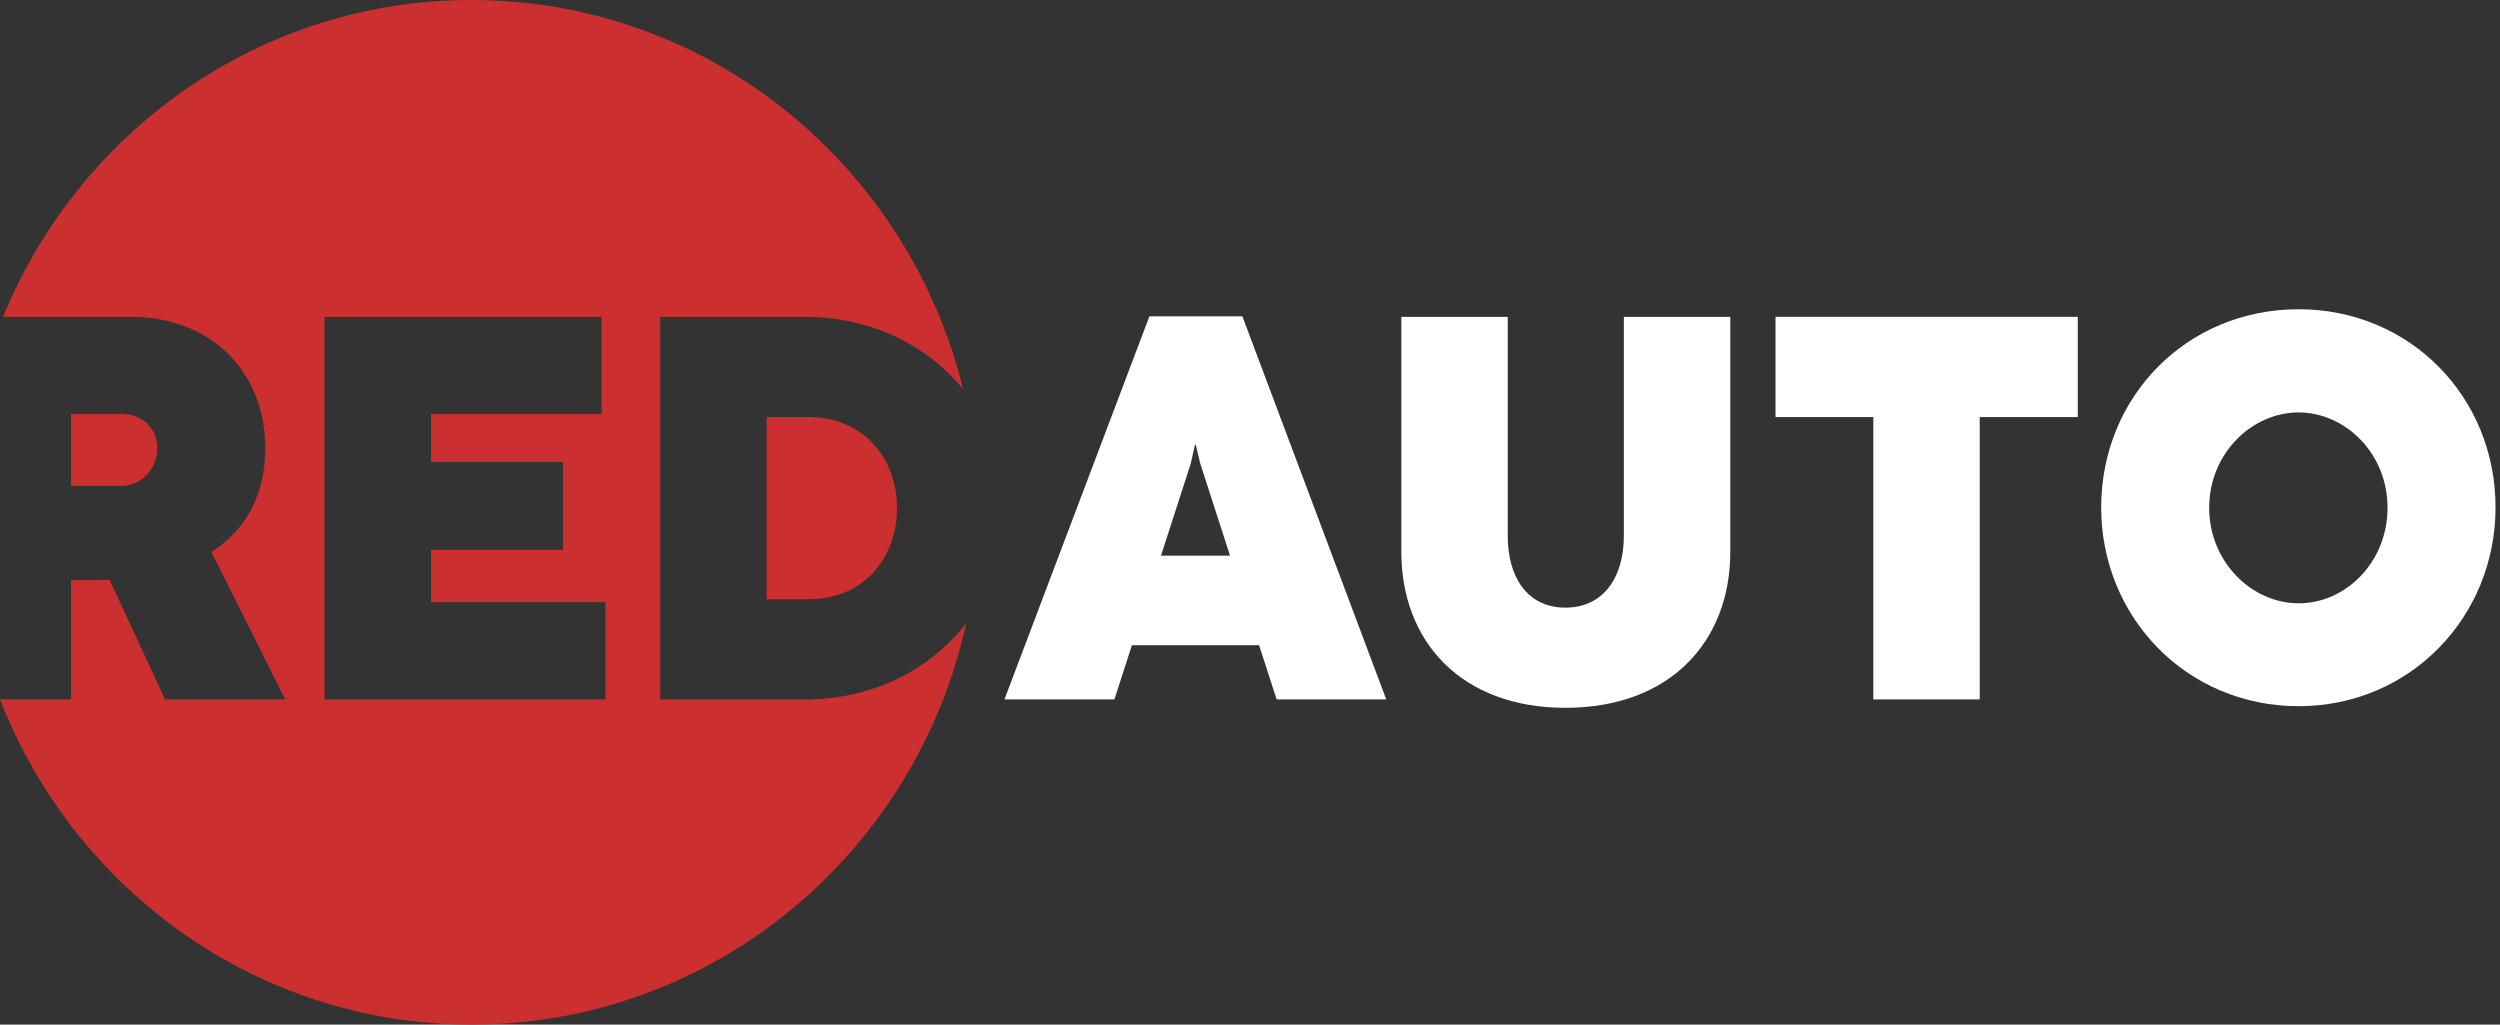
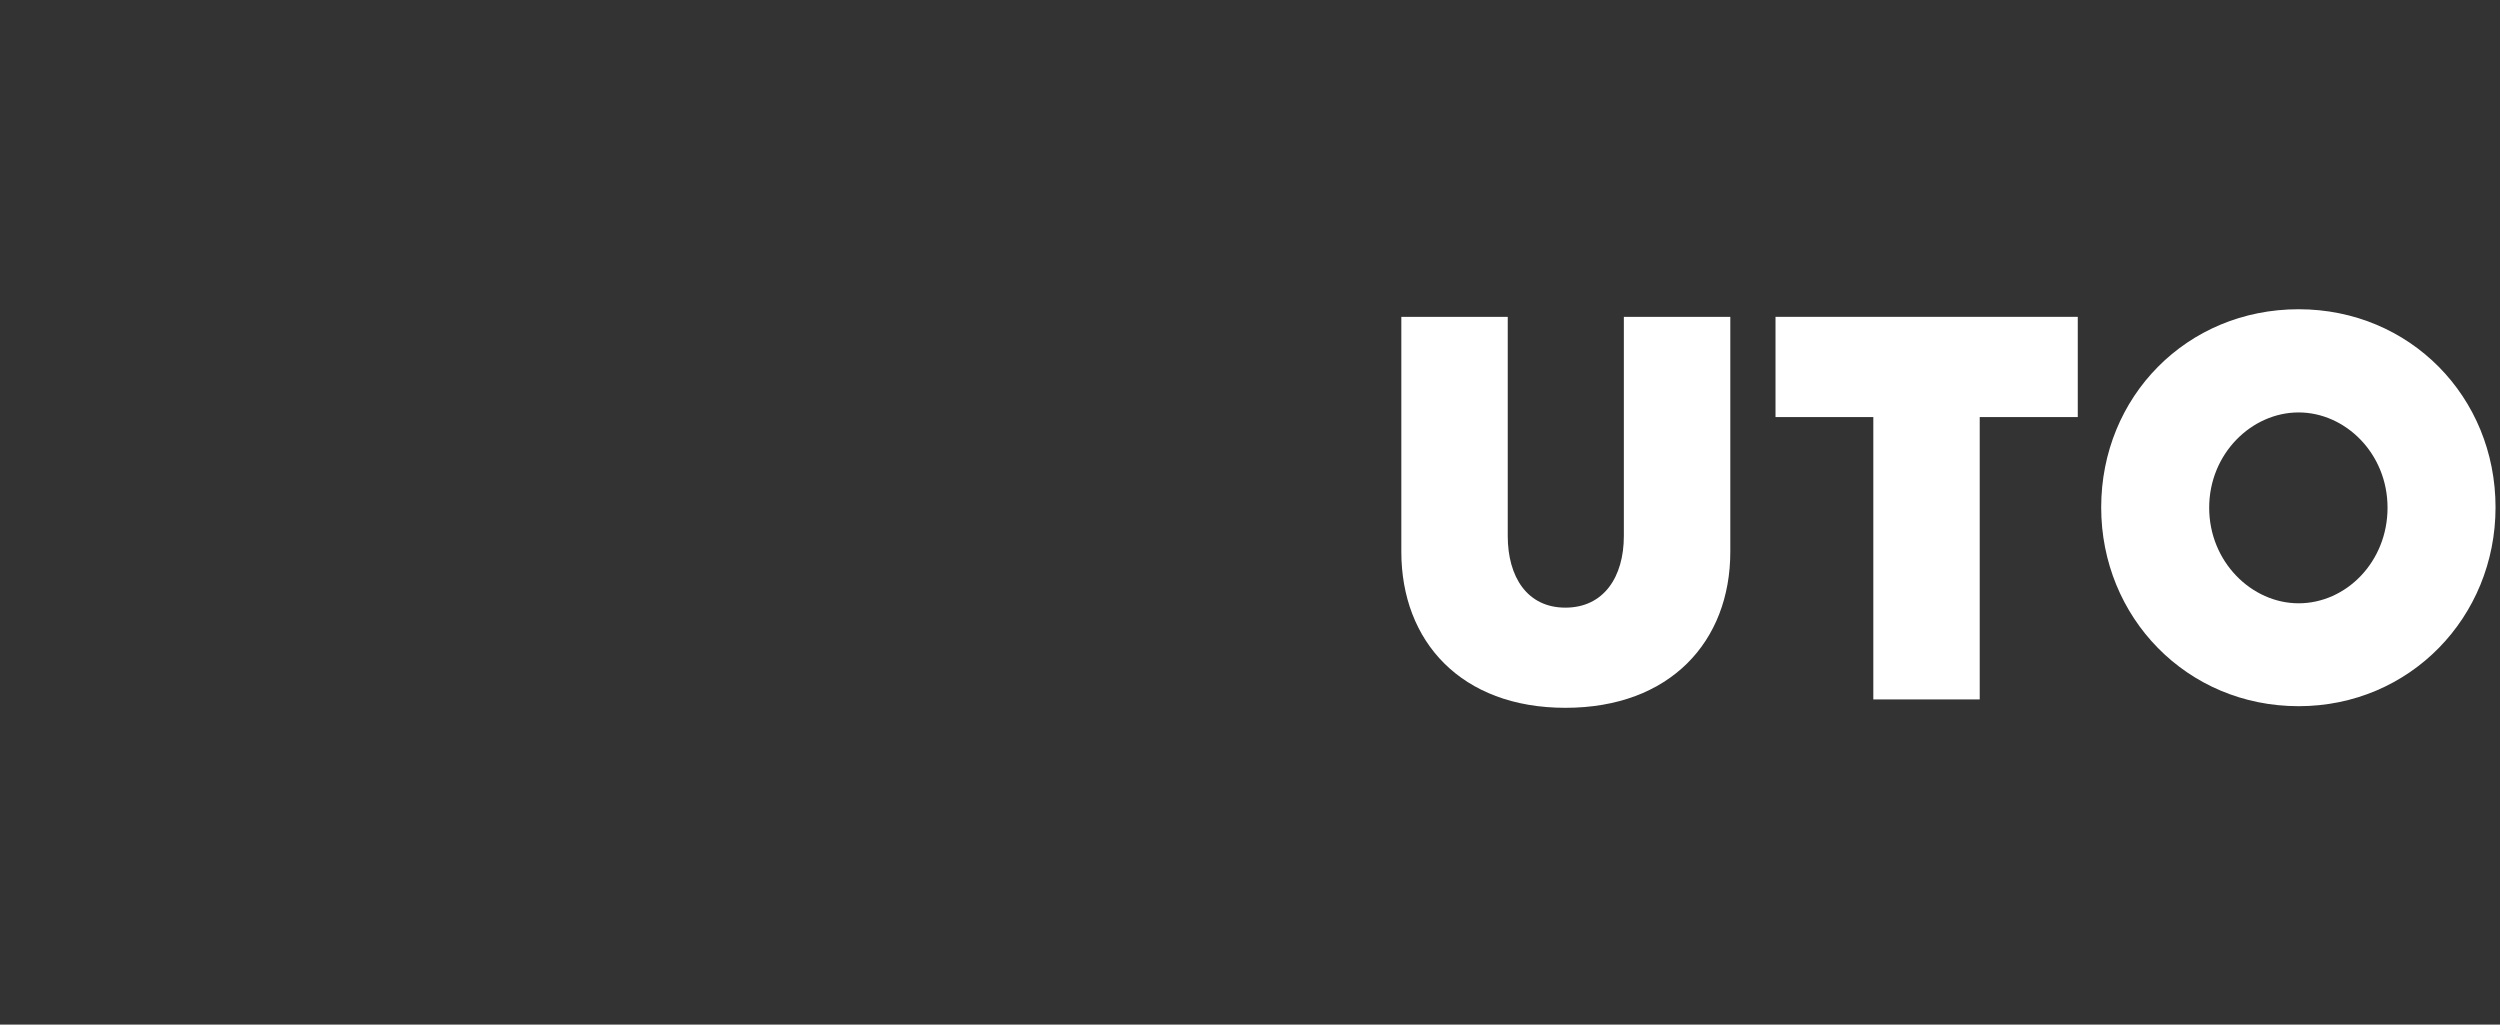
<svg xmlns="http://www.w3.org/2000/svg" width="122" height="50" viewBox="0 0 122 50" fill="none">
  <rect x="0" y="0" width="122" height="50" fill="#333333" stroke="none" />
-   <path d="M56.091 15.436L49.017 34.132H54.382L55.238 31.487H61.444L62.3 34.132H67.65L60.628 15.436H56.091ZM56.657 27.116L58.104 22.637L58.314 21.709H58.354L58.578 22.637L60.025 27.116H56.657Z" fill="white" />
  <path d="M79.244 26.158C79.244 28.164 78.256 29.653 76.392 29.653C74.525 29.653 73.578 28.152 73.578 26.158V15.462H68.385V26.927C68.385 31.299 71.303 34.541 76.392 34.541C81.507 34.541 84.439 31.299 84.439 26.927V15.462H79.244V26.158Z" fill="white" />
  <path d="M86.645 20.353H91.418V34.132H96.61V20.353H101.395V15.462H86.645V20.353Z" fill="white" />
  <path d="M112.173 15.091C106.705 15.091 102.538 19.369 102.538 24.762C102.538 30.117 106.705 34.462 112.173 34.462C117.604 34.462 121.782 30.117 121.782 24.762C121.785 19.369 117.604 15.091 112.173 15.091ZM112.173 29.441C109.884 29.441 107.808 27.421 107.808 24.776C107.808 22.147 109.872 20.127 112.173 20.127C114.447 20.127 116.512 22.121 116.512 24.776C116.512 27.421 114.488 29.441 112.173 29.441Z" fill="white" />
-   <path d="M39.316 34.132H32.217V15.462H39.29C42.446 15.462 45.221 16.815 46.998 18.989C44.33 8.092 34.618 0 23.012 0C12.694 0 3.863 6.389 0.149 15.462H6.399C10.264 15.462 12.946 18.106 12.946 21.88C12.946 24.286 11.895 25.92 10.319 26.942L13.92 34.129H8.056L5.347 28.294C5.204 28.309 5.046 28.309 4.899 28.309H3.466V34.129H0C3.61 43.417 12.541 50 23.009 50C34.83 50 44.701 41.611 47.151 30.407C45.39 32.698 42.558 34.132 39.316 34.132ZM29.549 34.132H15.838V15.462H29.354V20.205H21.031V22.544H27.472V26.834H21.031V29.386H29.549V34.132Z" fill="#CC2F2F" />
-   <path d="M7.674 21.894C7.674 20.765 6.818 20.205 5.965 20.205H3.466V23.714H5.91C6.924 23.714 7.674 22.864 7.674 21.894Z" fill="#CC2F2F" />
-   <path d="M37.409 20.353V29.241H39.5C41.984 29.241 43.773 27.395 43.773 24.791C43.773 22.24 41.998 20.353 39.488 20.353H37.409Z" fill="#CC2F2F" />
</svg>